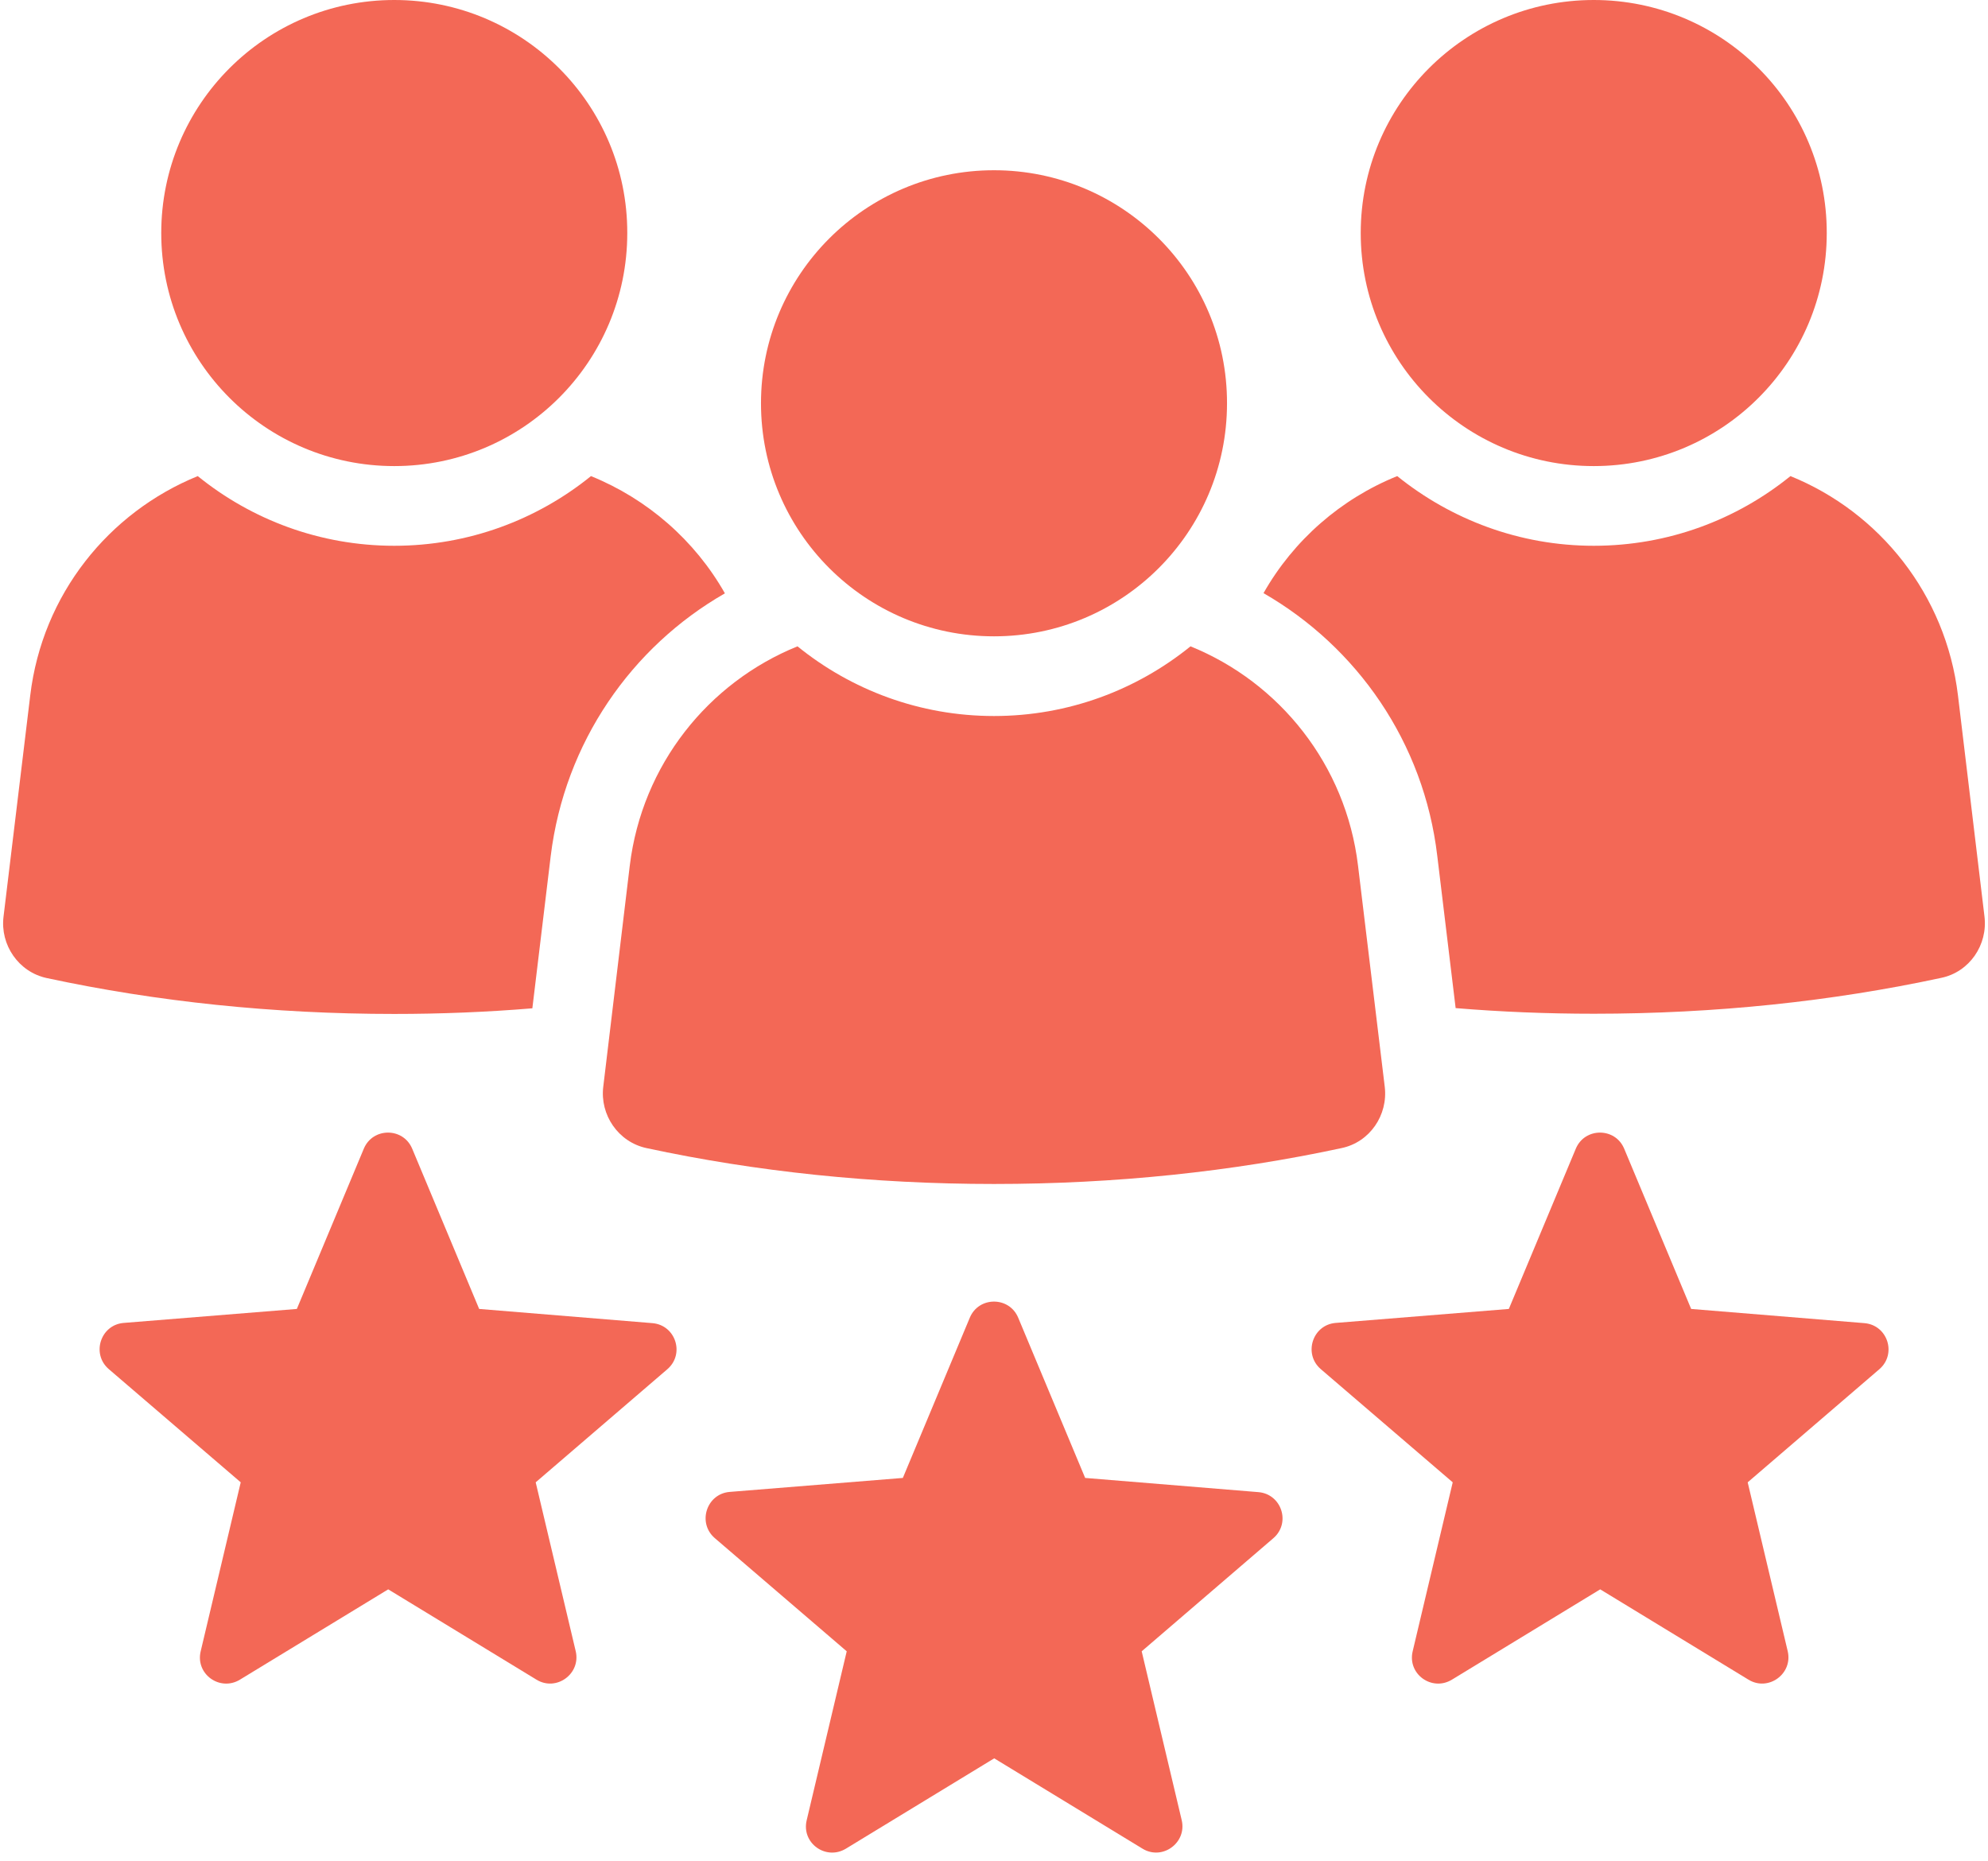
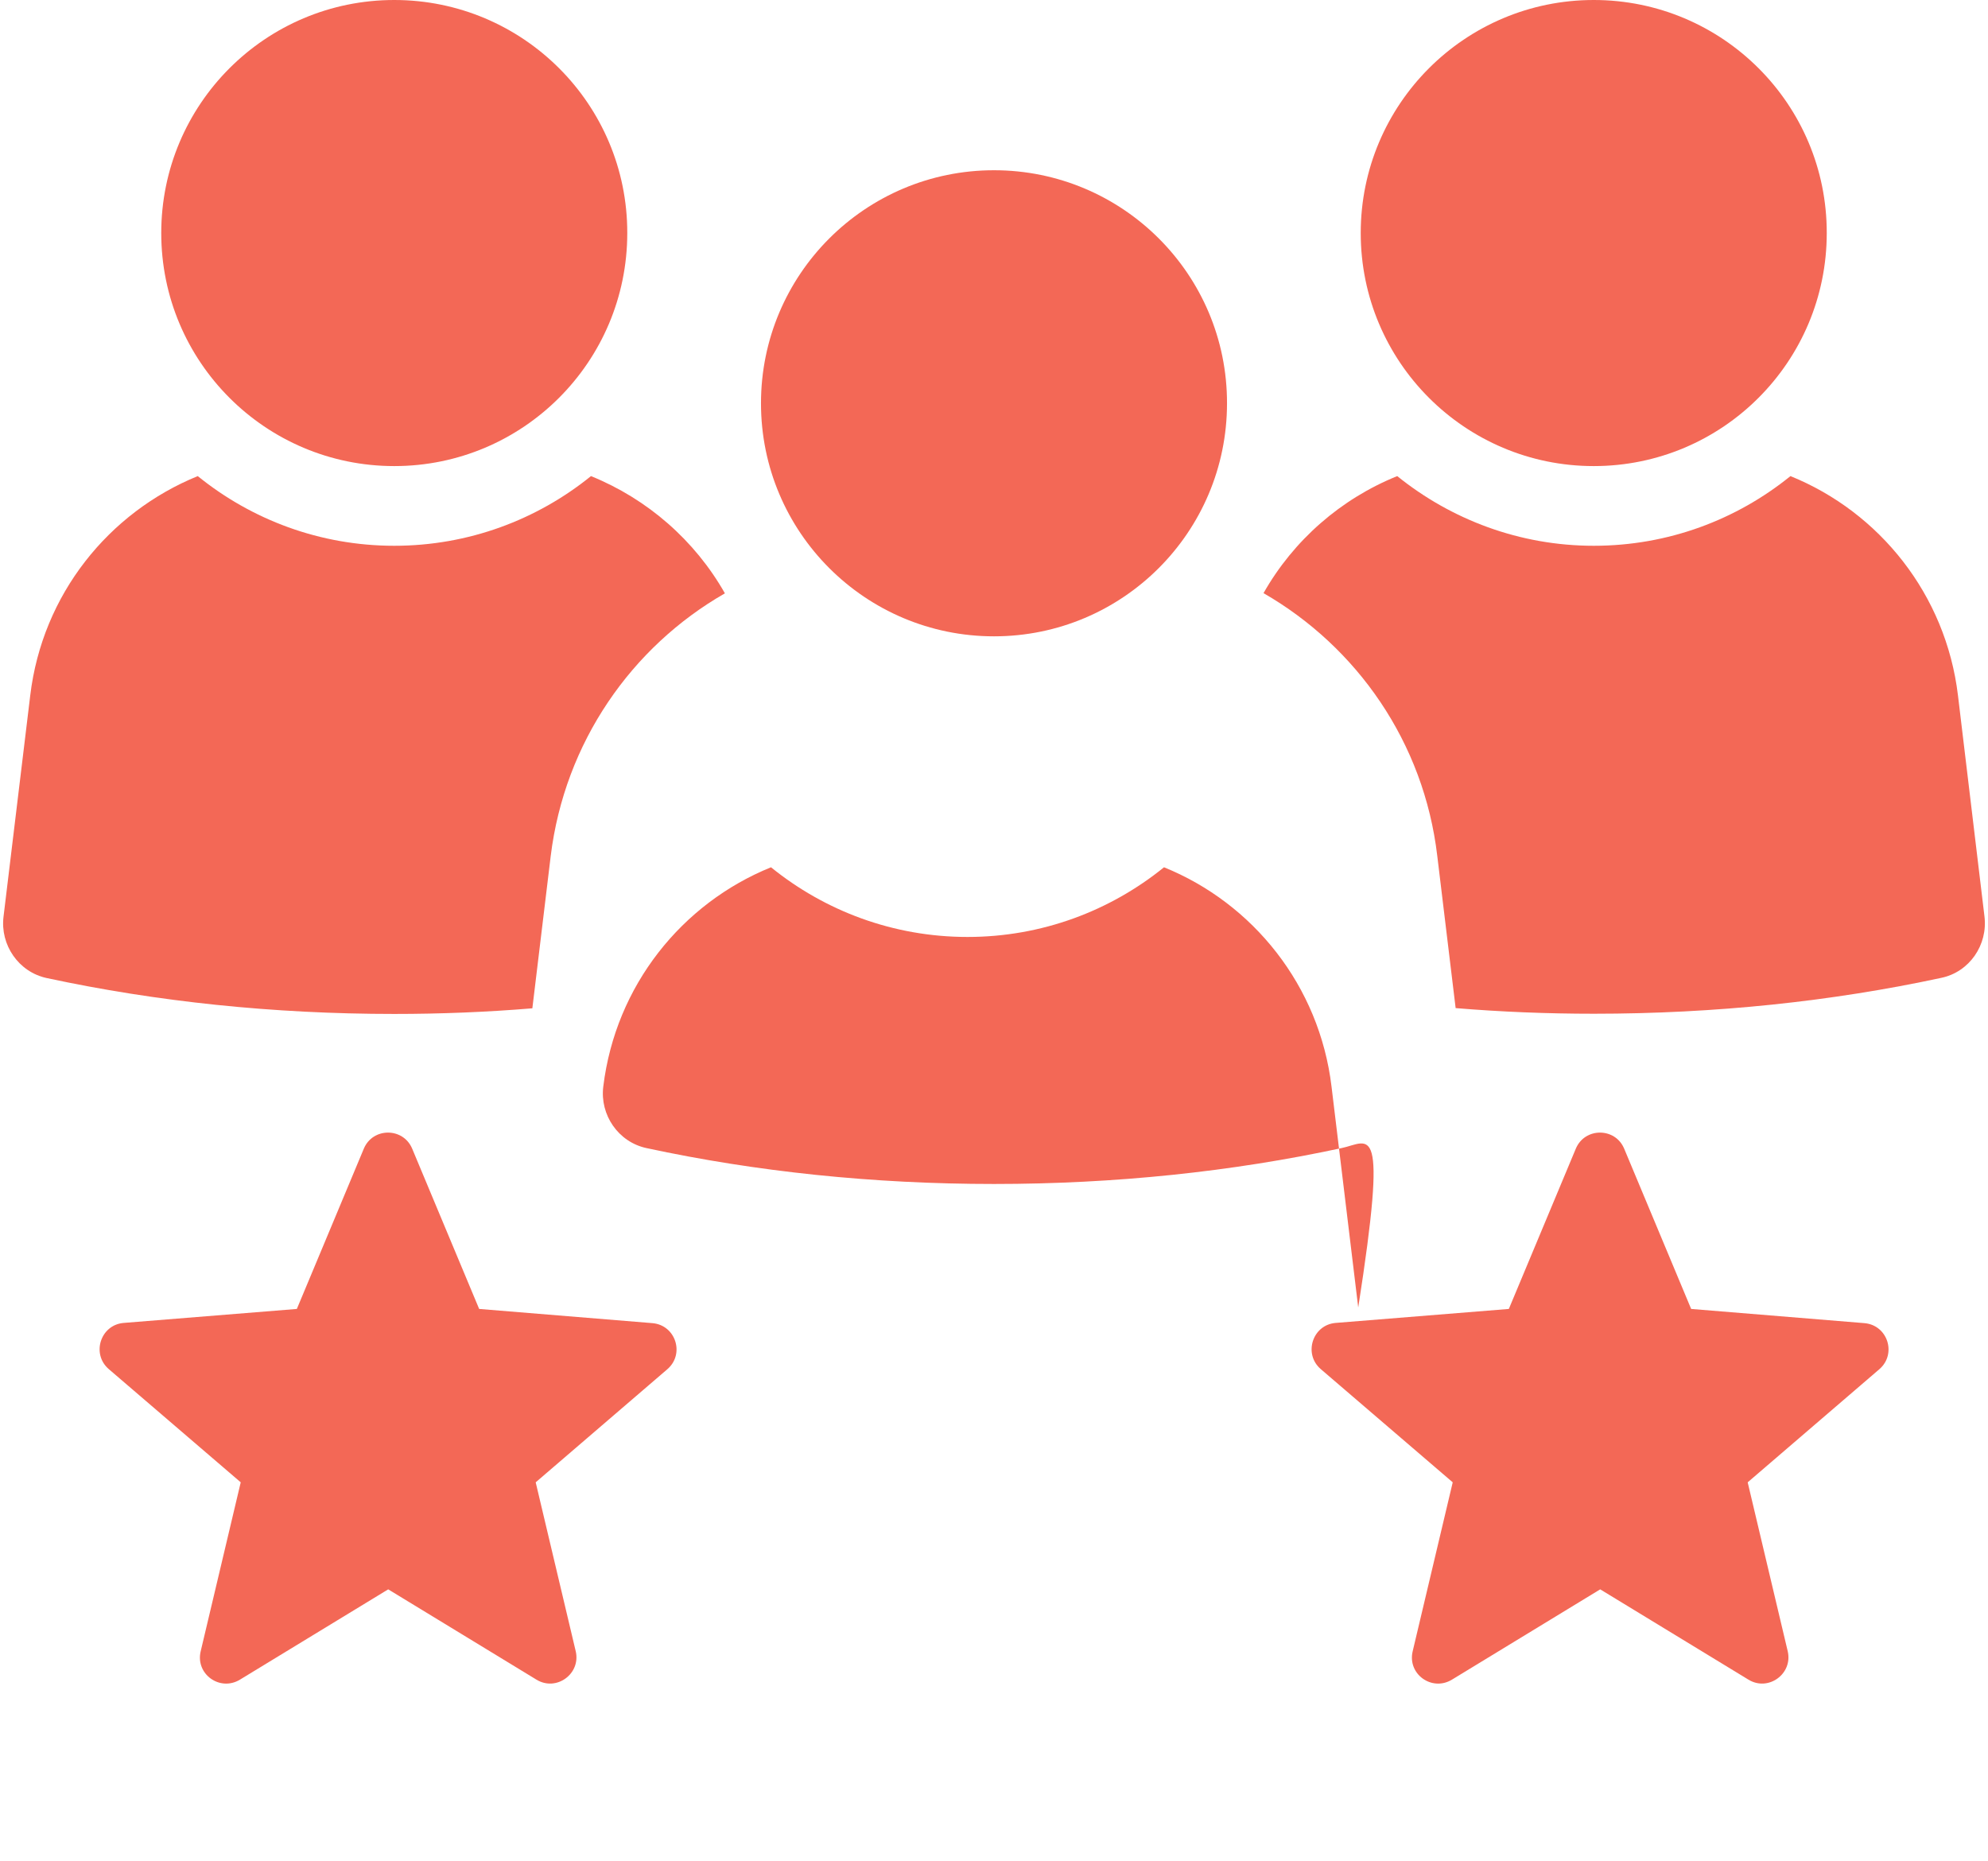
<svg xmlns="http://www.w3.org/2000/svg" fill="#f36856" height="891.9" preserveAspectRatio="xMidYMid meet" version="1" viewBox="23.5 56.0 953.0 891.9" width="953" zoomAndPan="magnify">
  <g>
    <g>
      <g id="change1_2">
        <path d="M371,340.4c-44.7,25.6-76.8,71.4-83.5,125.9l-8.8,73c-21.7,1.8-43.8,2.7-66.2,2.7c-58.1,0-114-5.9-166.6-17.2 c-13.5-2.9-22.4-15.9-20.7-29.5L38,389.3c5.8-48.4,37.6-87.7,80.3-105.1c25.8,20.9,58.6,33.4,94.2,33.4s68.5-12.5,94.3-33.4 C333.9,295.2,356.6,315,371,340.4z" />
      </g>
      <g id="change1_1">
        <path d="M212.5,56c-61.7,0-111.7,50-111.7,111.7c0,61.7,50,111.7,111.7,111.7c61.7,0,111.7-50,111.7-111.7 C324.3,106,274.2,56,212.5,56z" />
      </g>
      <g id="change1_6">
        <path d="M954.1,524.7c-52.5,11.3-108.4,17.2-166.5,17.2c-22.5,0-44.6-0.9-66.3-2.7l-8.8-72.9c-6.4-54.5-38.5-100.2-83.3-126 c14.4-25.4,37.1-45.2,64.1-56.1c25.8,20.8,58.6,33.4,94.2,33.4c35.7,0,68.5-12.5,94.3-33.4c42.7,17.3,74.5,56.8,80.3,105.1 l12.7,105.9C976.5,508.9,967.6,521.9,954.1,524.7z" />
      </g>
      <g id="change1_8">
        <path d="M787.5,56c-61.7,0-111.7,50-111.7,111.7c0,61.7,50,111.7,111.7,111.7c61.7,0,111.7-50,111.7-111.7 C899.3,106,849.2,56,787.5,56z" />
      </g>
    </g>
    <g id="change1_3">
-       <path d="M666.6,606.3c-52.5,11.3-108.5,17.2-166.6,17.2s-114.1-5.9-166.6-17.2c-13.5-2.9-22.4-15.9-20.7-29.5l12.7-105.9 c5.9-48.4,37.7-87.8,80.4-105.1c25.8,20.9,58.6,33.4,94.2,33.4s68.4-12.5,94.2-33.4c42.7,17.3,74.5,56.8,80.3,105.1l12.8,105.9 C689,590.5,680.1,603.5,666.6,606.3z" />
+       <path d="M666.6,606.3c-52.5,11.3-108.5,17.2-166.6,17.2s-114.1-5.9-166.6-17.2c-13.5-2.9-22.4-15.9-20.7-29.5c5.9-48.4,37.7-87.8,80.4-105.1c25.8,20.9,58.6,33.4,94.2,33.4s68.4-12.5,94.2-33.4c42.7,17.3,74.5,56.8,80.3,105.1l12.8,105.9 C689,590.5,680.1,603.5,666.6,606.3z" />
    </g>
    <g id="change1_7">
      <path d="M500,137.6c-61.7,0-111.7,50-111.7,111.7c0,61.7,50,111.7,111.7,111.7c61.7,0,111.7-50,111.7-111.7 C611.8,187.6,561.7,137.6,500,137.6z" />
    </g>
    <g id="change1_4">
      <path d="M138.9,766.5C138.9,766.5,138.9,766.5,138.9,766.5l-19.2,81c-2.6,10.9,9.2,19.4,18.8,13.6l71.1-43.3c0,0,0,0,0,0 l71.1,43.3c9.5,5.8,21.3-2.8,18.8-13.6l-19.2-81c0,0,0,0,0,0l63.1-54.2c8.5-7.3,4-21.2-7.2-22.1l-83-6.8c0,0,0,0,0,0l-32.1-76.8 c-4.3-10.3-18.9-10.3-23.2,0l-32.1,76.8l-83,6.7c-11.1,0.9-15.6,14.8-7.2,22.1L138.9,766.5z" />
      <path d="M719.9,766.5C719.9,766.5,719.9,766.5,719.9,766.5l-19.2,81c-2.6,10.9,9.2,19.4,18.8,13.6l71.1-43.3c0,0,0,0,0,0 l71.1,43.3c9.5,5.8,21.3-2.8,18.8-13.6l-19.2-81c0,0,0,0,0,0l63.1-54.2c8.5-7.3,4-21.2-7.2-22.1l-83-6.8c0,0,0,0,0,0l-32.1-76.8 c-4.3-10.3-18.9-10.3-23.2,0l-32.1,76.8l-83,6.7c-11.1,0.9-15.6,14.8-7.2,22.1L719.9,766.5z" />
    </g>
    <g id="change1_5">
-       <path d="M429.4,847.5C429.4,847.5,429.4,847.5,429.4,847.5l-19.2,81c-2.6,10.9,9.2,19.4,18.8,13.6l71.1-43.3c0,0,0,0,0,0l71.1,43.3 c9.5,5.8,21.3-2.8,18.8-13.6l-19.2-81c0,0,0,0,0,0l63.1-54.2c8.5-7.3,4-21.2-7.2-22.1l-83-6.8c0,0,0,0,0,0l-32.1-76.8 c-4.3-10.3-18.9-10.3-23.2,0l-32.1,76.8l-83,6.7c-11.1,0.9-15.6,14.8-7.2,22.1L429.4,847.5z" />
-     </g>
+       </g>
  </g>
</svg>